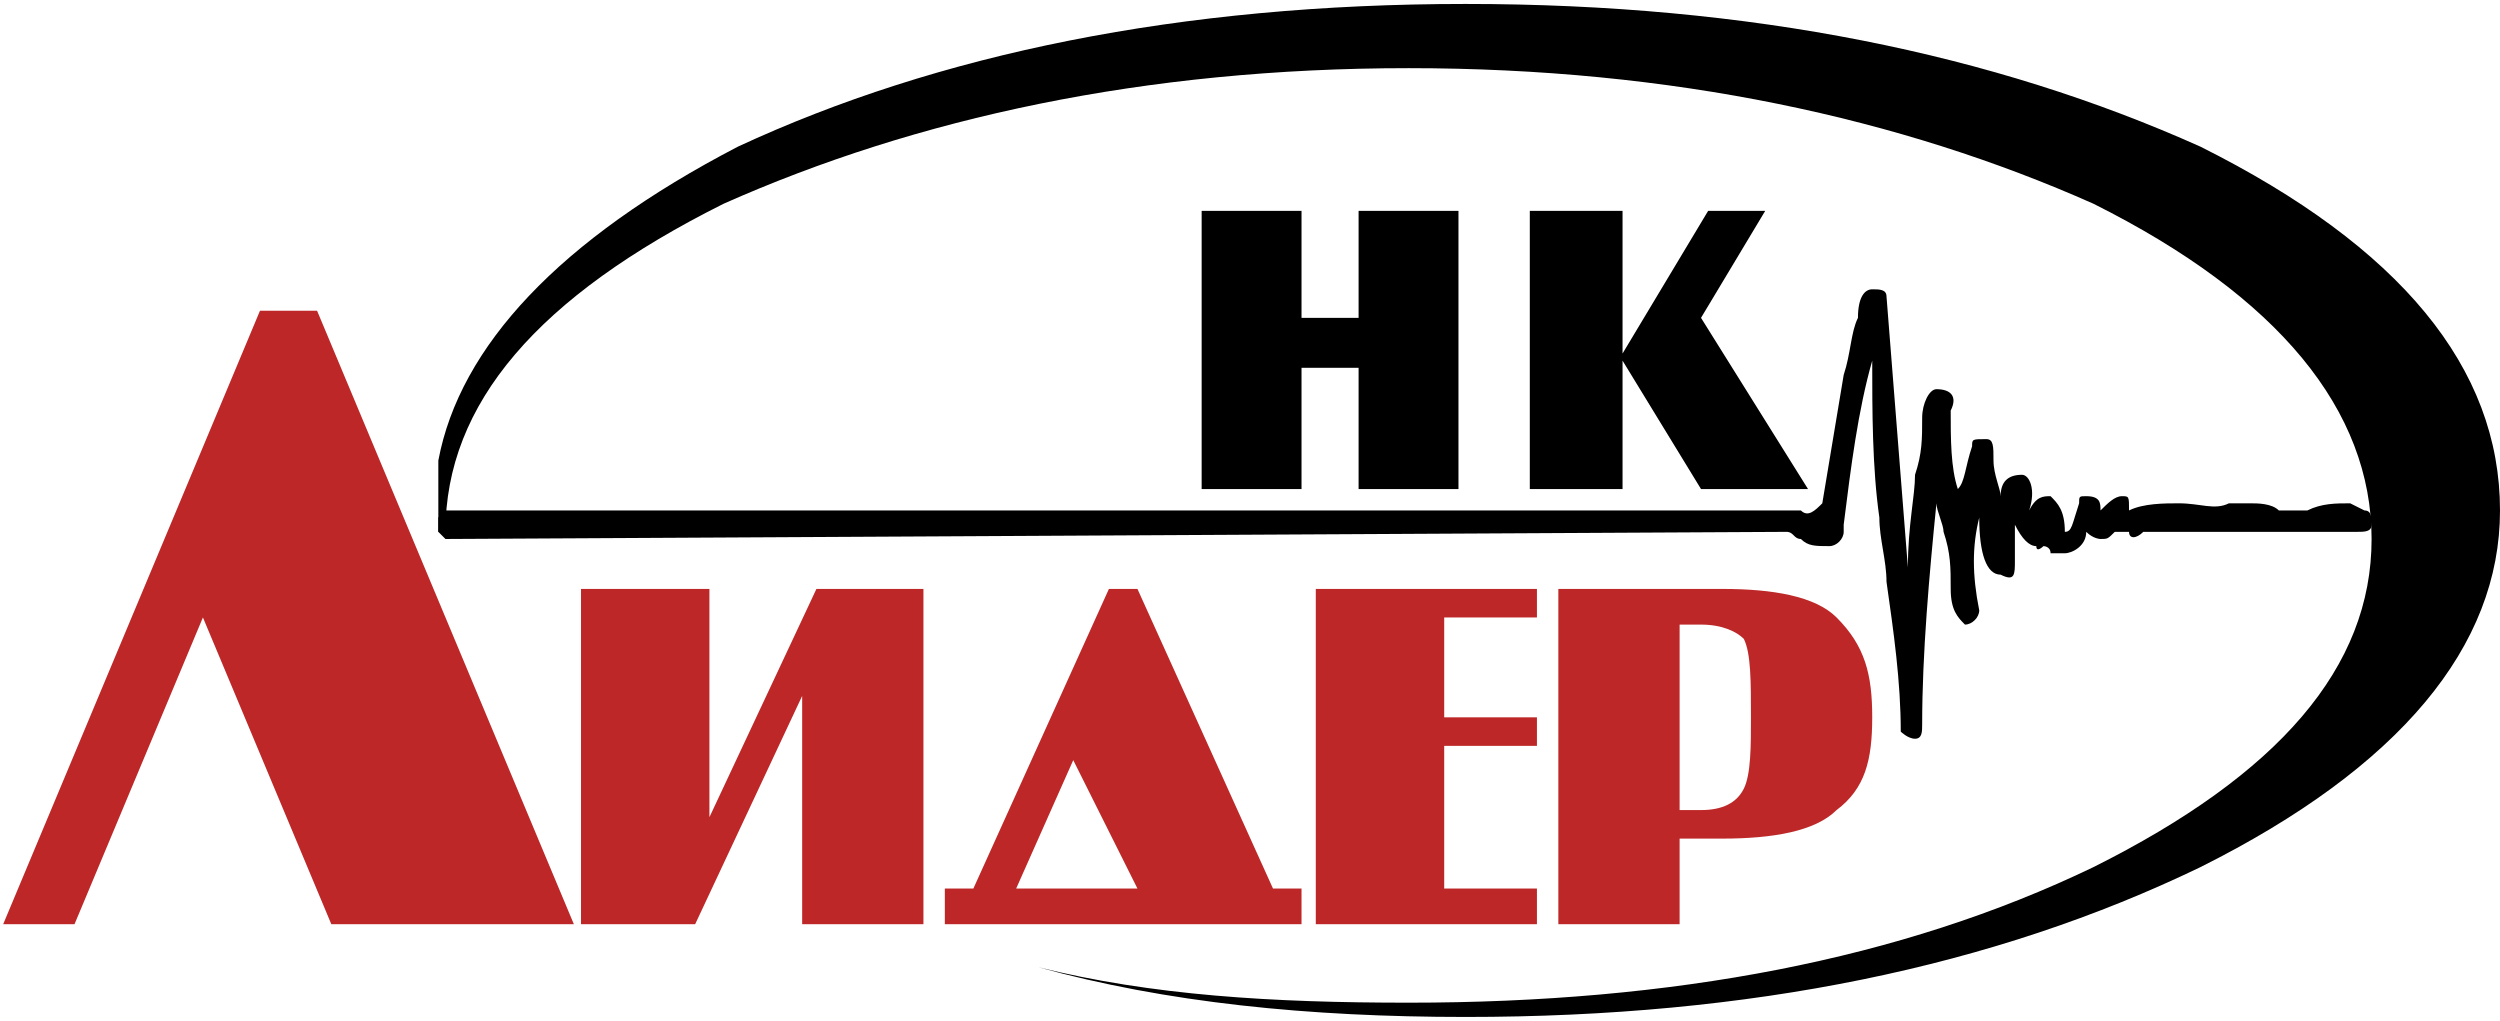
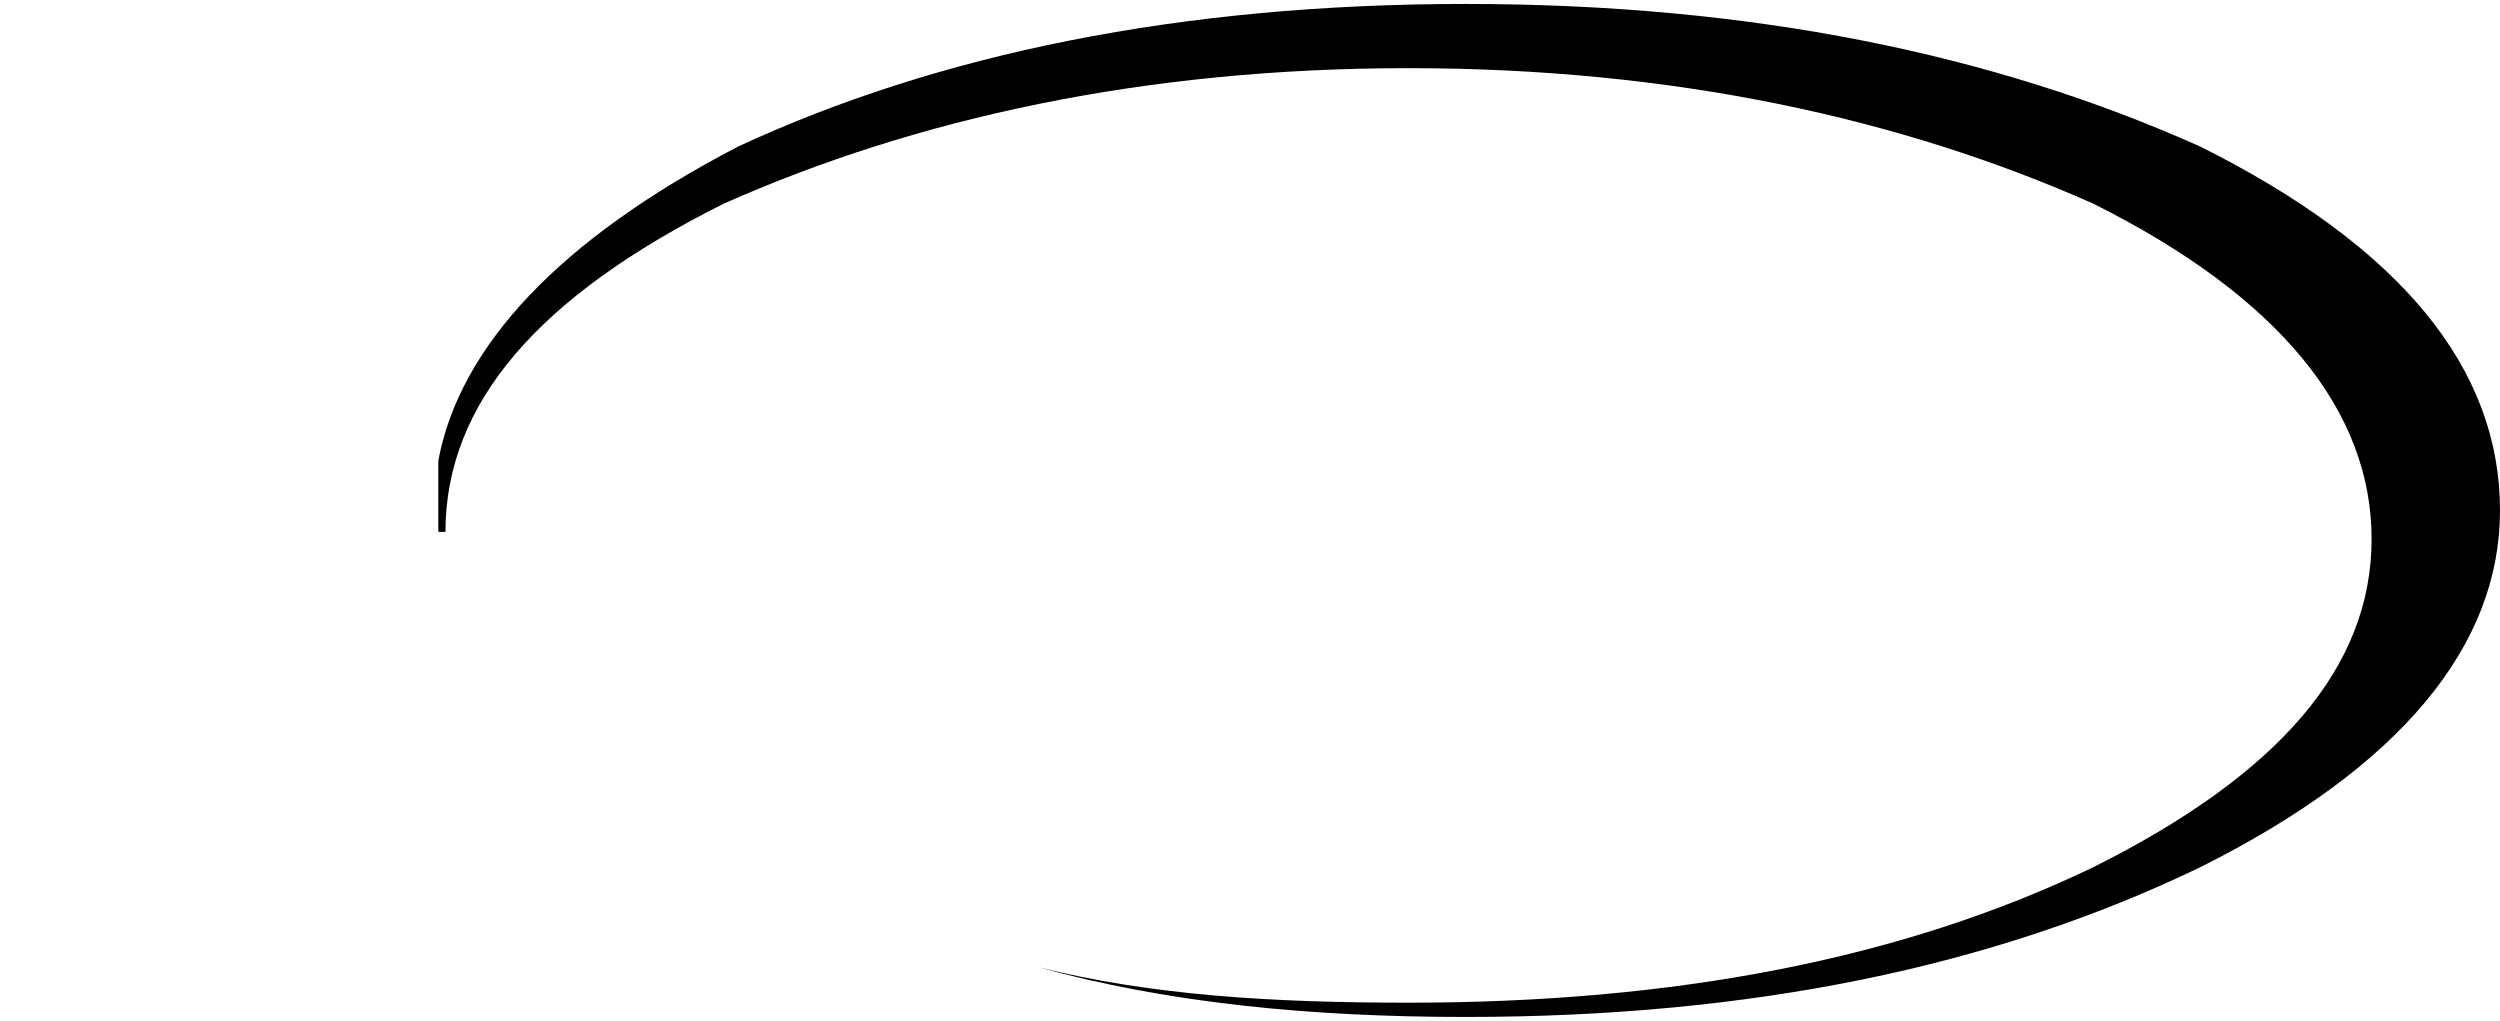
<svg xmlns="http://www.w3.org/2000/svg" width="382" height="156" viewBox="0 0 382 156" fill="none">
  <path d="M319.868 132.5C348.209 118.329 362.379 101.978 362.379 82.358C362.379 62.737 348.209 45.296 319.868 31.126C290.436 18.045 255.555 10.415 215.223 10.415C174.892 10.415 140.01 18.045 110.579 31.126C82.238 45.296 68.068 61.647 68.068 81.268C68.068 81.268 68.068 81.268 66.978 81.268C66.978 80.178 66.978 79.088 66.978 77.998C66.978 75.817 66.978 73.637 66.978 70.367C70.248 52.926 85.508 36.576 112.759 22.405C143.281 8.235 180.342 0.604 223.944 0.604C267.545 0.604 304.607 8.235 336.218 22.405C366.739 37.666 382 56.197 382 77.998C382 98.708 366.739 117.239 336.218 132.5C304.607 147.76 267.545 155.391 223.944 155.391C199.963 155.391 178.162 153.21 158.541 147.76C175.982 152.12 194.513 153.21 215.223 153.21C255.555 153.21 290.436 146.67 319.868 132.5Z" fill="black" />
-   <path d="M347.119 81.267C346.029 81.267 344.939 81.267 342.759 81.267C341.669 81.267 339.489 81.267 338.399 81.267C336.218 81.267 334.038 81.267 332.948 81.267C330.768 81.267 329.678 81.267 327.498 81.267C326.408 82.358 325.318 82.358 325.318 81.267C323.138 81.267 323.138 81.267 323.138 81.267C322.048 82.358 322.048 82.358 320.958 82.358C320.958 82.358 319.868 82.358 318.778 81.267C318.778 83.448 316.598 84.538 315.508 84.538C314.418 84.538 313.328 84.538 313.328 84.538C313.328 83.448 312.238 83.448 312.238 83.448C312.238 83.448 311.147 84.538 311.147 83.448C310.057 83.448 308.967 82.358 307.877 80.177C307.877 82.358 307.877 84.538 307.877 85.628C307.877 87.808 307.877 88.898 305.697 87.808C303.517 87.808 302.427 84.538 302.427 79.087C301.337 83.448 301.337 87.808 302.427 93.258C302.427 94.348 301.337 95.438 300.247 95.438C299.157 94.348 298.067 93.258 298.067 89.988C298.067 86.718 298.067 84.538 296.977 81.267C296.977 80.177 295.887 77.997 295.887 76.907C294.797 87.808 293.707 99.798 293.707 110.699C293.707 111.789 293.707 112.879 292.617 112.879C291.527 112.879 290.437 111.789 290.437 111.789C290.437 104.158 289.347 96.528 288.257 88.898C288.257 85.628 287.166 82.358 287.166 79.087C286.076 71.457 286.076 62.737 286.076 55.106C283.896 62.737 282.806 71.457 281.716 80.177V81.267C281.716 82.358 280.626 83.448 279.536 83.448C277.356 83.448 276.266 83.448 275.176 82.358C274.086 82.358 274.086 81.267 272.996 81.267L68.068 82.358C68.068 82.358 68.068 82.358 66.978 81.267V80.177C66.978 79.087 66.978 79.087 66.978 79.087C68.068 77.997 68.068 77.997 68.068 77.997H272.996C272.996 77.997 274.086 77.997 275.176 77.997C276.266 79.087 277.356 77.997 278.446 76.907L281.716 57.287C282.806 54.016 282.806 50.746 283.896 48.566C283.896 45.296 284.986 44.206 286.076 44.206C287.166 44.206 288.257 44.206 288.257 45.296L291.527 86.718C291.527 80.177 292.617 75.817 292.617 72.547C293.707 69.277 293.707 67.097 293.707 63.827C293.707 61.647 294.797 59.467 295.887 59.467C298.067 59.467 299.157 60.557 298.067 62.737C298.067 67.097 298.067 71.457 299.157 74.727C300.247 73.637 300.247 71.457 301.337 68.187C301.337 67.097 301.337 67.097 303.517 67.097C304.607 67.097 304.607 68.187 304.607 70.367C304.607 72.547 305.697 74.727 305.697 75.817C305.697 73.637 306.787 72.547 308.967 72.547C310.057 72.547 311.147 74.727 310.057 77.997C311.147 75.817 312.238 75.817 313.328 75.817C314.418 76.907 315.508 77.997 315.508 81.267C316.598 81.267 316.598 80.177 317.688 76.907C317.688 75.817 317.688 75.817 318.778 75.817C320.958 75.817 320.958 76.907 320.958 77.997C322.048 76.907 323.138 75.817 324.228 75.817C325.318 75.817 325.318 75.817 325.318 77.997C327.498 76.907 330.768 76.907 332.948 76.907C336.218 76.907 338.399 77.997 340.579 76.907C341.669 76.907 342.759 76.907 343.849 76.907C344.939 76.907 347.119 76.907 348.209 77.997C349.299 77.997 351.479 77.997 352.569 77.997C354.749 76.907 356.929 76.907 359.109 76.907L361.289 77.997C362.38 77.997 362.38 79.087 362.38 80.177C362.38 81.267 361.289 81.267 360.199 81.267C358.019 81.267 354.749 81.267 351.479 81.267C349.299 81.267 348.209 81.267 347.119 81.267Z" fill="black" />
-   <path d="M155.271 135.769H173.802L163.992 116.149L155.271 135.769ZM48.447 47.476L87.688 141.22H50.627L31.006 94.348L11.385 141.22H0.485L39.727 47.476H48.447ZM108.399 89.988V124.869L124.75 89.988H141.101V141.22H122.57V106.338L106.219 141.22H88.778V89.988H108.399ZM234.844 94.348H220.674V109.608H234.844V113.969H220.674V135.769H234.844V141.22H201.053V89.988H234.844V94.348ZM173.802 89.988L194.513 135.769H198.873V141.22H144.371V135.769H148.731L169.442 89.988H173.802ZM280.626 94.348C284.986 98.708 286.076 103.068 286.076 109.608C286.076 116.149 284.986 120.509 280.626 123.779C277.356 127.049 270.816 128.139 263.186 128.139H256.645V141.22H238.115V89.988H263.186C270.816 89.988 277.356 91.078 280.626 94.348ZM256.645 95.438V123.779H259.915C263.186 123.779 265.366 122.689 266.456 120.509C267.546 118.329 267.546 113.969 267.546 109.608C267.546 104.158 267.546 99.798 266.456 97.618C265.366 96.528 263.186 95.438 259.915 95.438H256.645Z" fill="#BD2727" />
-   <path d="M198.873 32.216V48.566H207.593V32.216H222.854V74.727H207.593V56.197H198.873V74.727H183.612V32.216H198.873ZM269.726 32.216L259.915 48.566L276.266 74.727H259.915L247.925 55.106V74.727H233.754V32.216H247.925V54.017L261.006 32.216H269.726Z" fill="black" />
</svg>